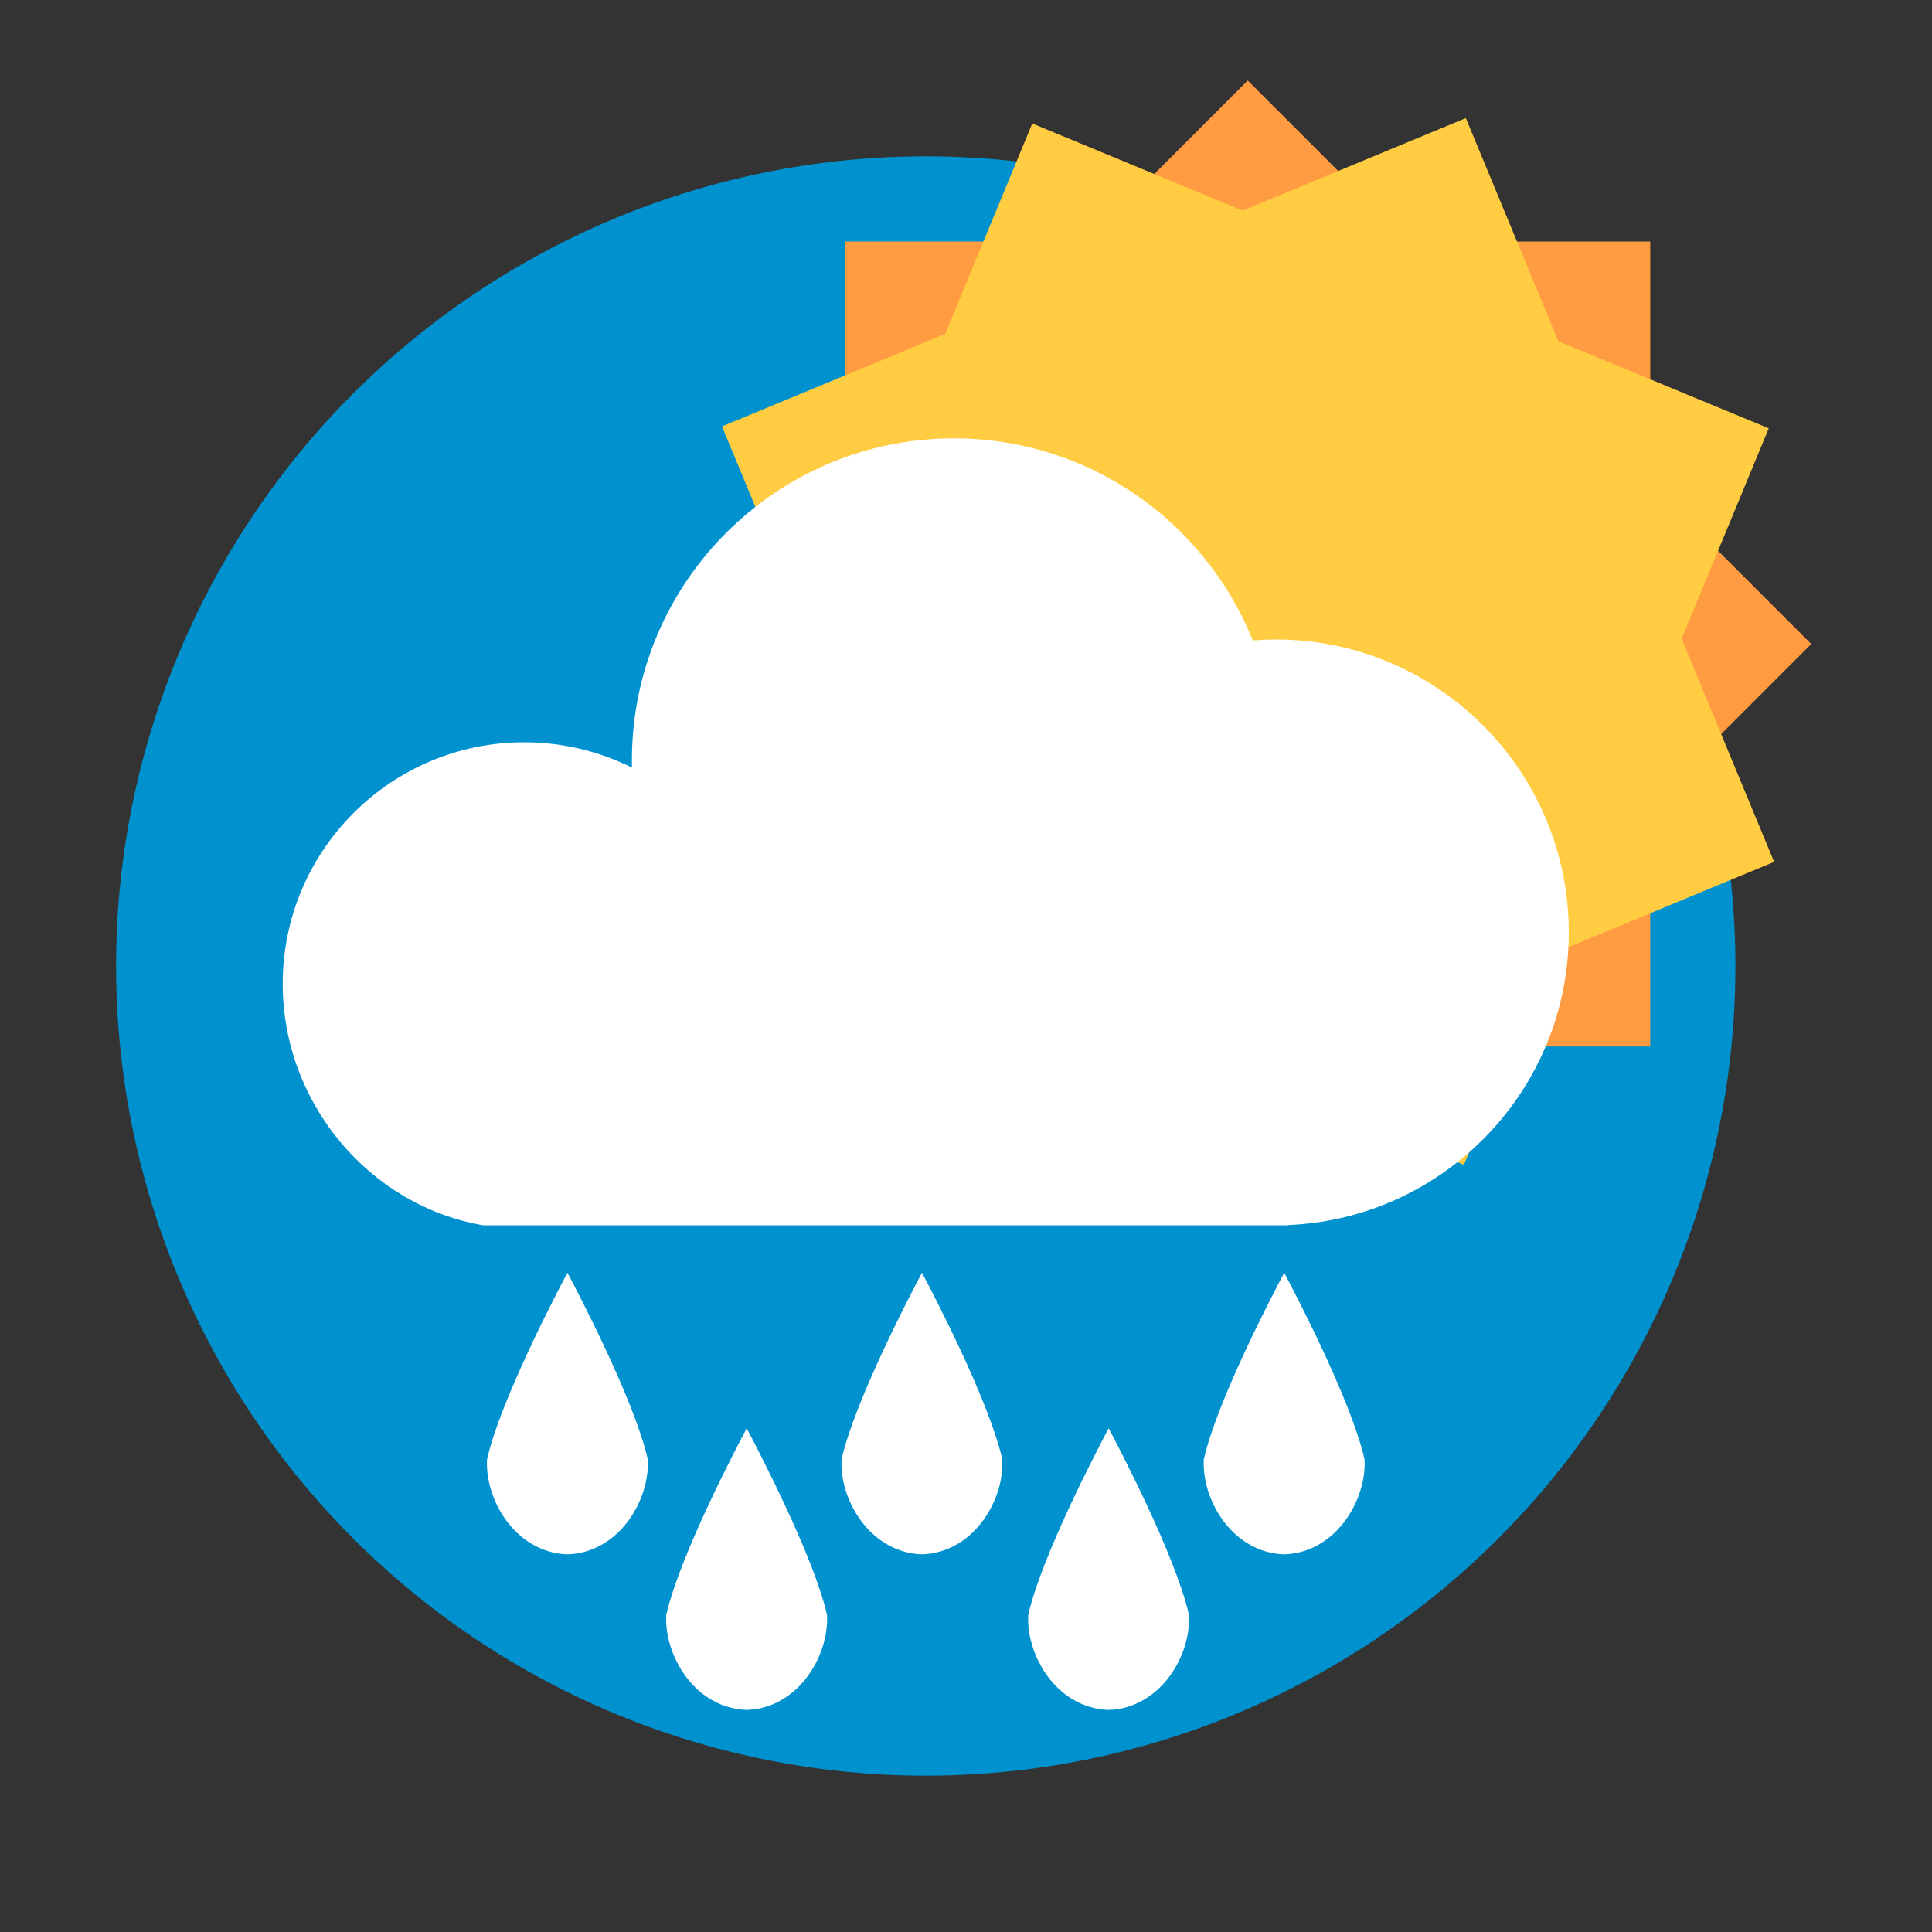
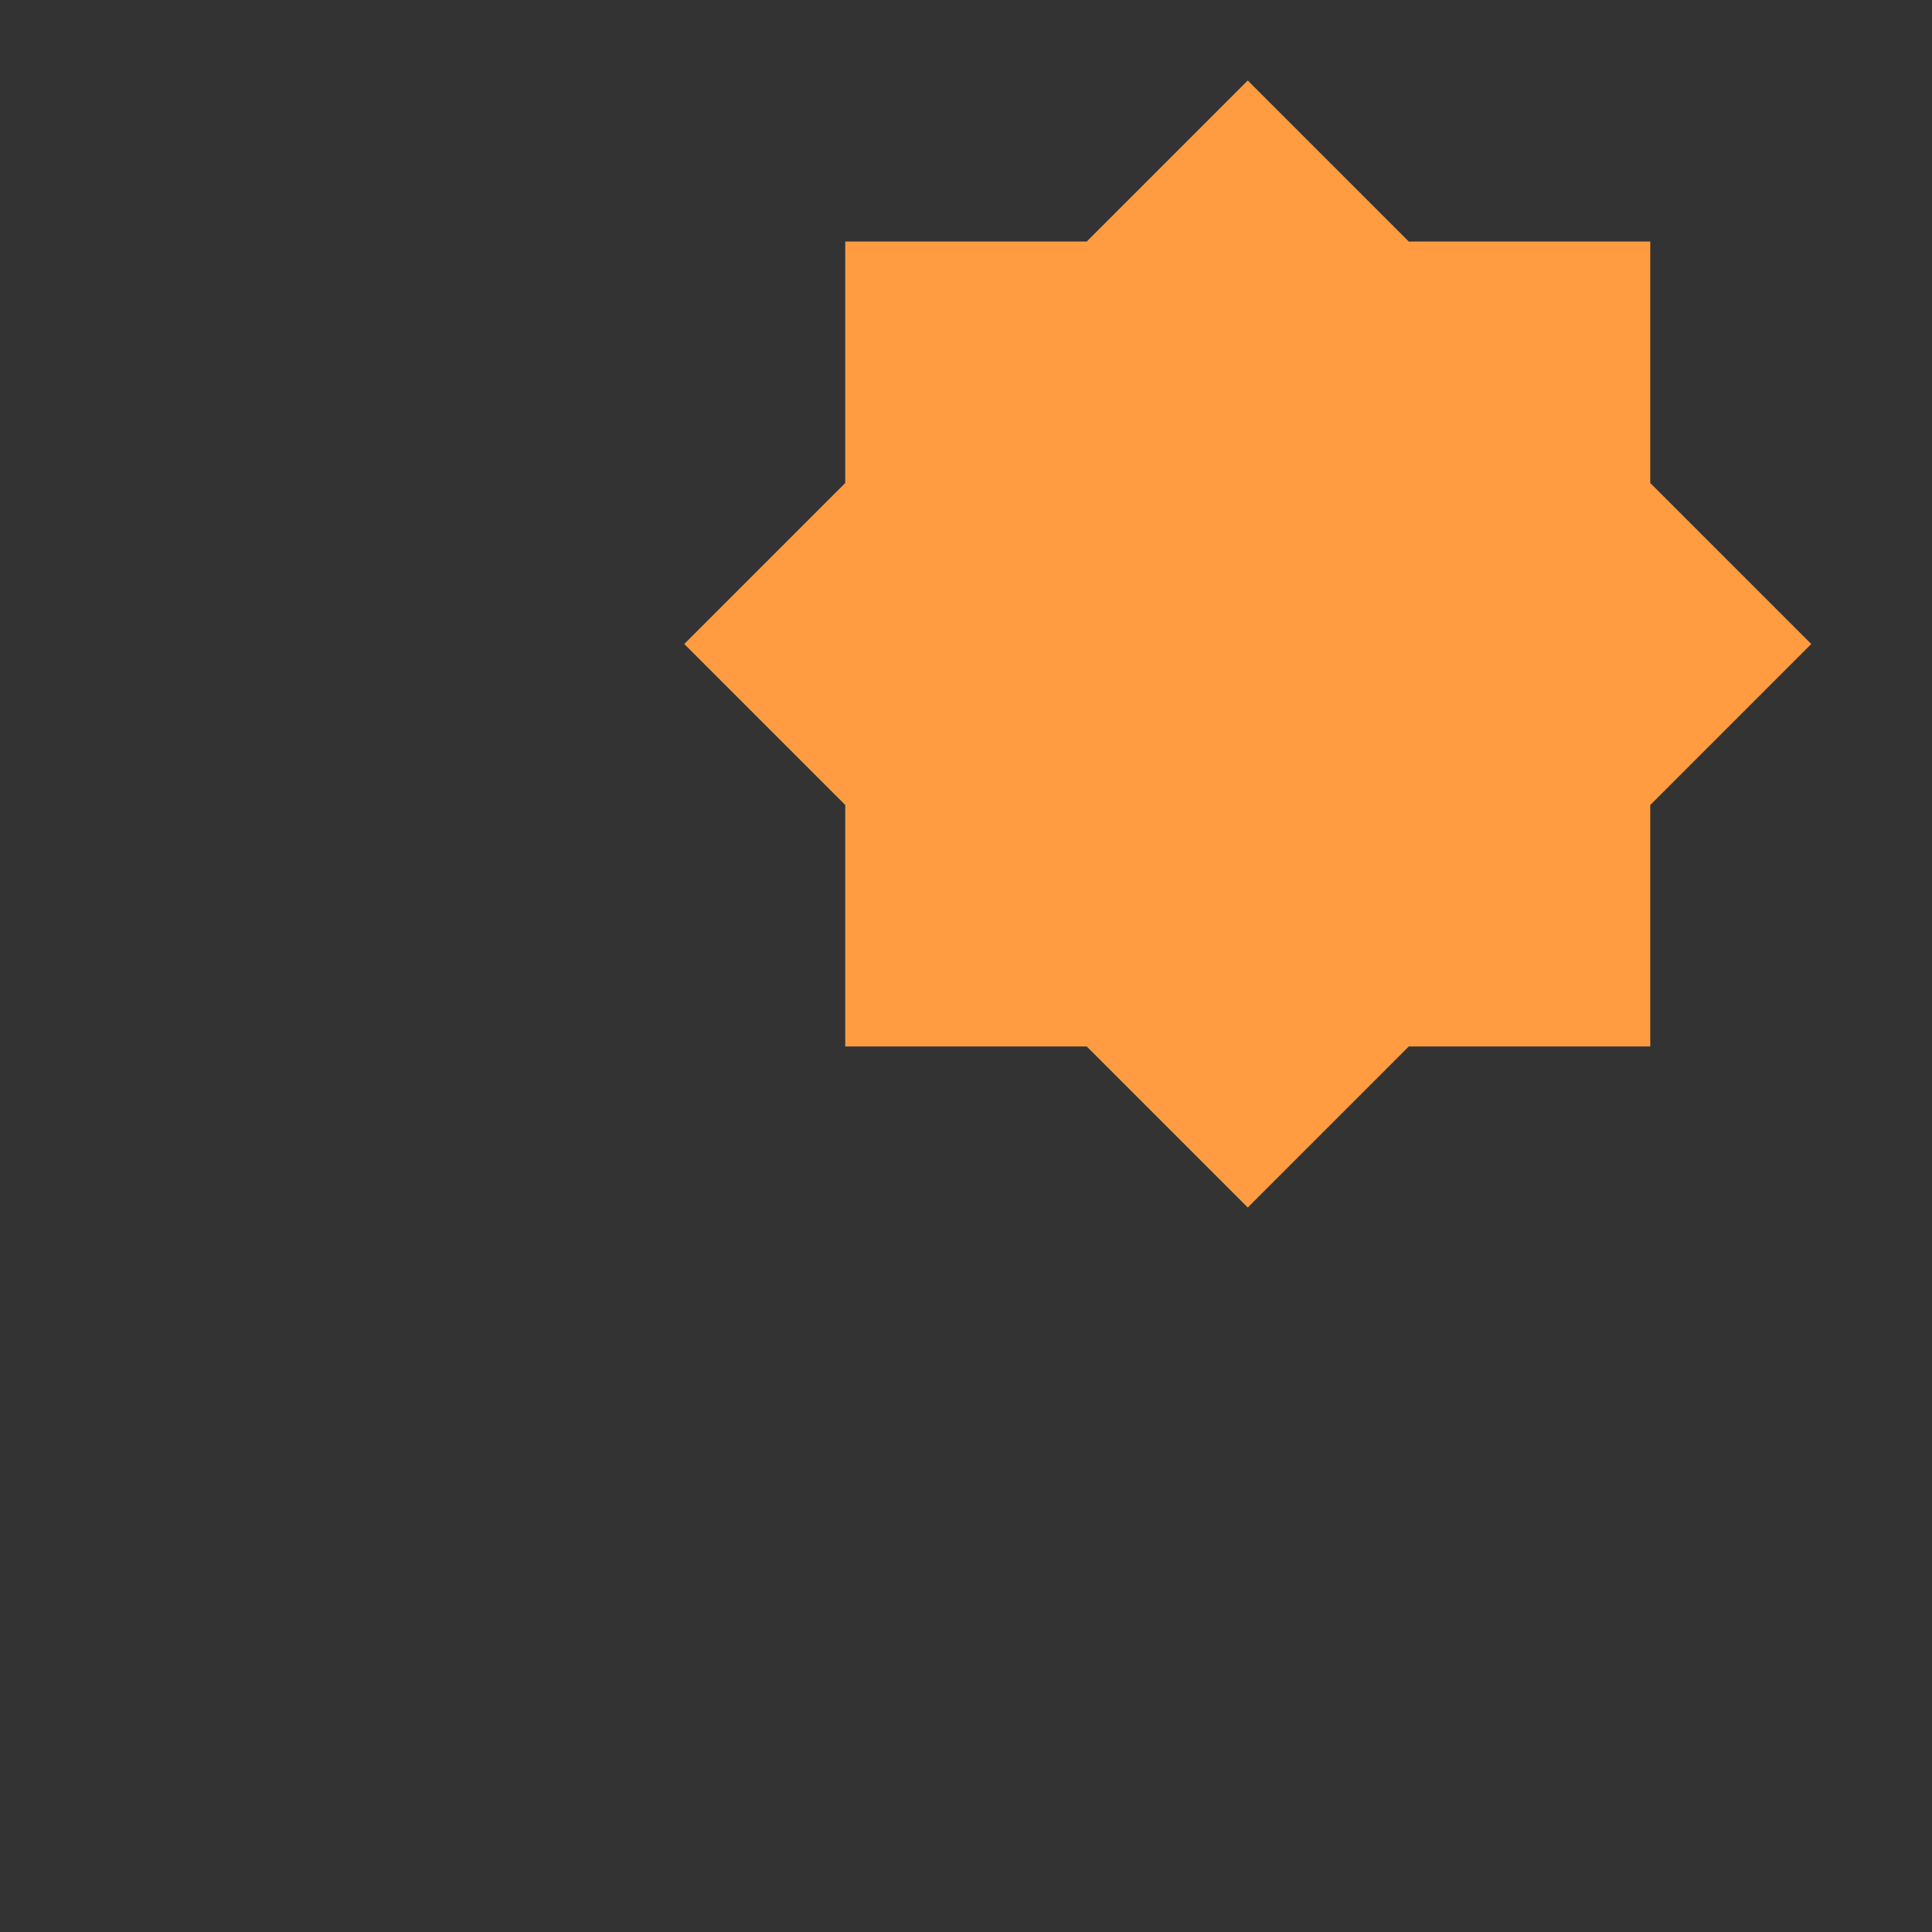
<svg xmlns="http://www.w3.org/2000/svg" clip-rule="evenodd" fill-rule="evenodd" stroke-linejoin="round" stroke-miterlimit="2" viewBox="0 0 48 48">
  <rect x="0" y="0" width="48" height="48" fill="#333333" stroke="none" />
-   <circle cx="23" cy="24" r="20.116" fill="#0091cf" />
  <path d="m31 2-4 4h-6v6l-4 4 4 4v6h6l4 4 4-4h6v-6l4-4-4-4v-6h-6z" fill="#ff9c42" fill-rule="nonzero" />
-   <path transform="matrix(.924 -.383 .383 .924 -3.764 13.093)" d="m31 2-4 4h-6v6l-4 4 4 4v6h6l4 4 4-4h6v-6l4-4-4-4v-6h-6z" fill="#ffcc42" fill-rule="nonzero" />
  <g fill="#fff">
-     <path transform="translate(.024 -13.558)" d="m11.982 44c-2.827-.484-4.982-3.035-4.982-6 0-3.311 2.689-6 6-6 .962 0 1.871.227 2.677.63-.001-.06-.002-.121-.002-.181 0-4.416 3.585-8 8-8 3.362 0 6.243 2.078 7.426 5.019.189-.014.381-.022.574-.022 4.016 0 7.277 3.261 7.277 7.277 0 3.913-3.096 7.109-6.97 7.271v.006z" />
-     <path transform="matrix(1 0 0 1.166 -.095 -6.857)" d="m23.001 39c-.507-.011-1.014-.21-1.401-.593-.397-.393-.628-.94-.597-1.431.334-1.268 1.772-3.612 1.998-3.976.226.364 1.662 2.708 1.996 3.976.031.491-.2 1.038-.597 1.431-.387.383-.892.582-1.399.593zm4.638 3.315c-.507-.011-1.014-.21-1.401-.593-.397-.393-.628-.94-.597-1.431.334-1.268 1.772-3.612 1.998-3.976.226.364 1.662 2.708 1.996 3.976.031.491-.2 1.038-.597 1.431-.387.383-.892.582-1.399.593zm-8.993 0c-.507-.011-1.014-.21-1.401-.593-.397-.393-.628-.94-.597-1.431.334-1.268 1.772-3.612 1.998-3.976.226.364 1.662 2.708 1.996 3.976.031.491-.2 1.038-.597 1.431-.387.383-.892.582-1.399.593zm13.355-3.315c-.507-.011-1.014-.21-1.401-.593-.397-.393-.628-.94-.597-1.431.334-1.268 1.772-3.612 1.998-3.976.226.364 1.662 2.708 1.996 3.976.031.491-.2 1.038-.597 1.431-.387.383-.892.582-1.399.593zm-17.808 0c-.507-.011-1.014-.21-1.401-.593-.397-.393-.628-.94-.597-1.431.334-1.268 1.772-3.612 1.998-3.976.226.364 1.662 2.708 1.996 3.976.031.491-.2 1.038-.597 1.431-.387.383-.892.582-1.399.593z" />
-   </g>
+     </g>
</svg>